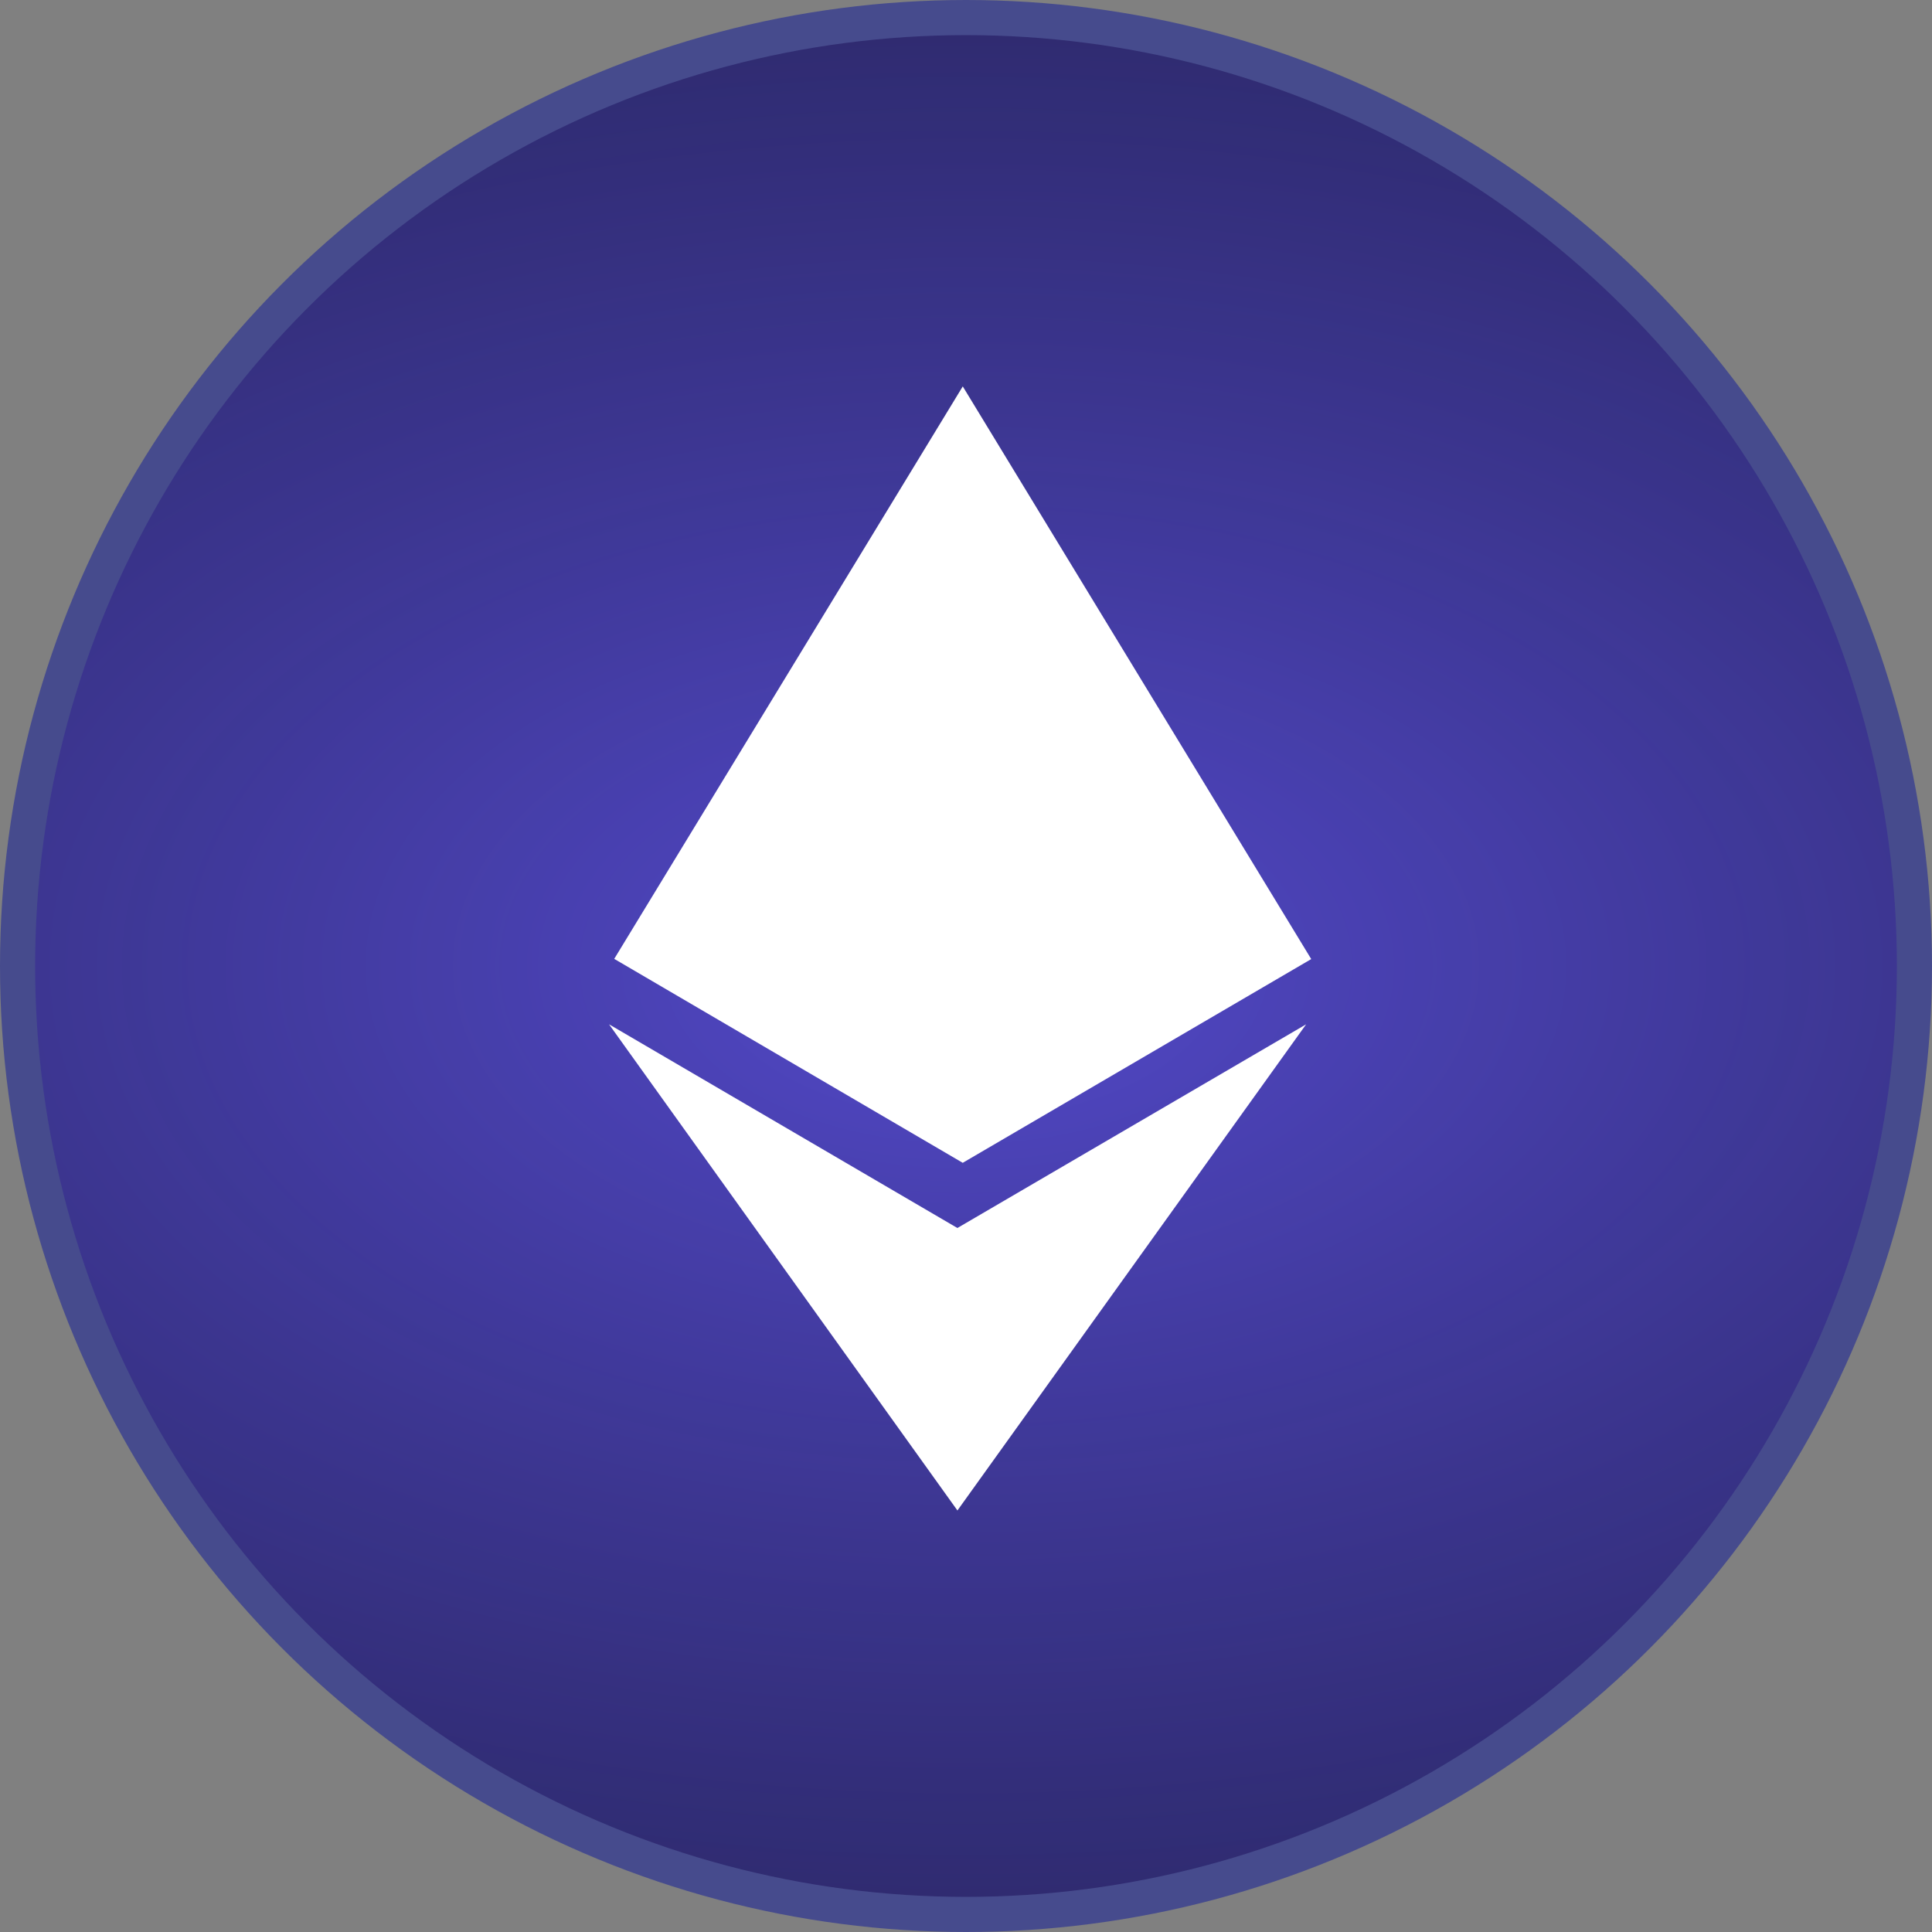
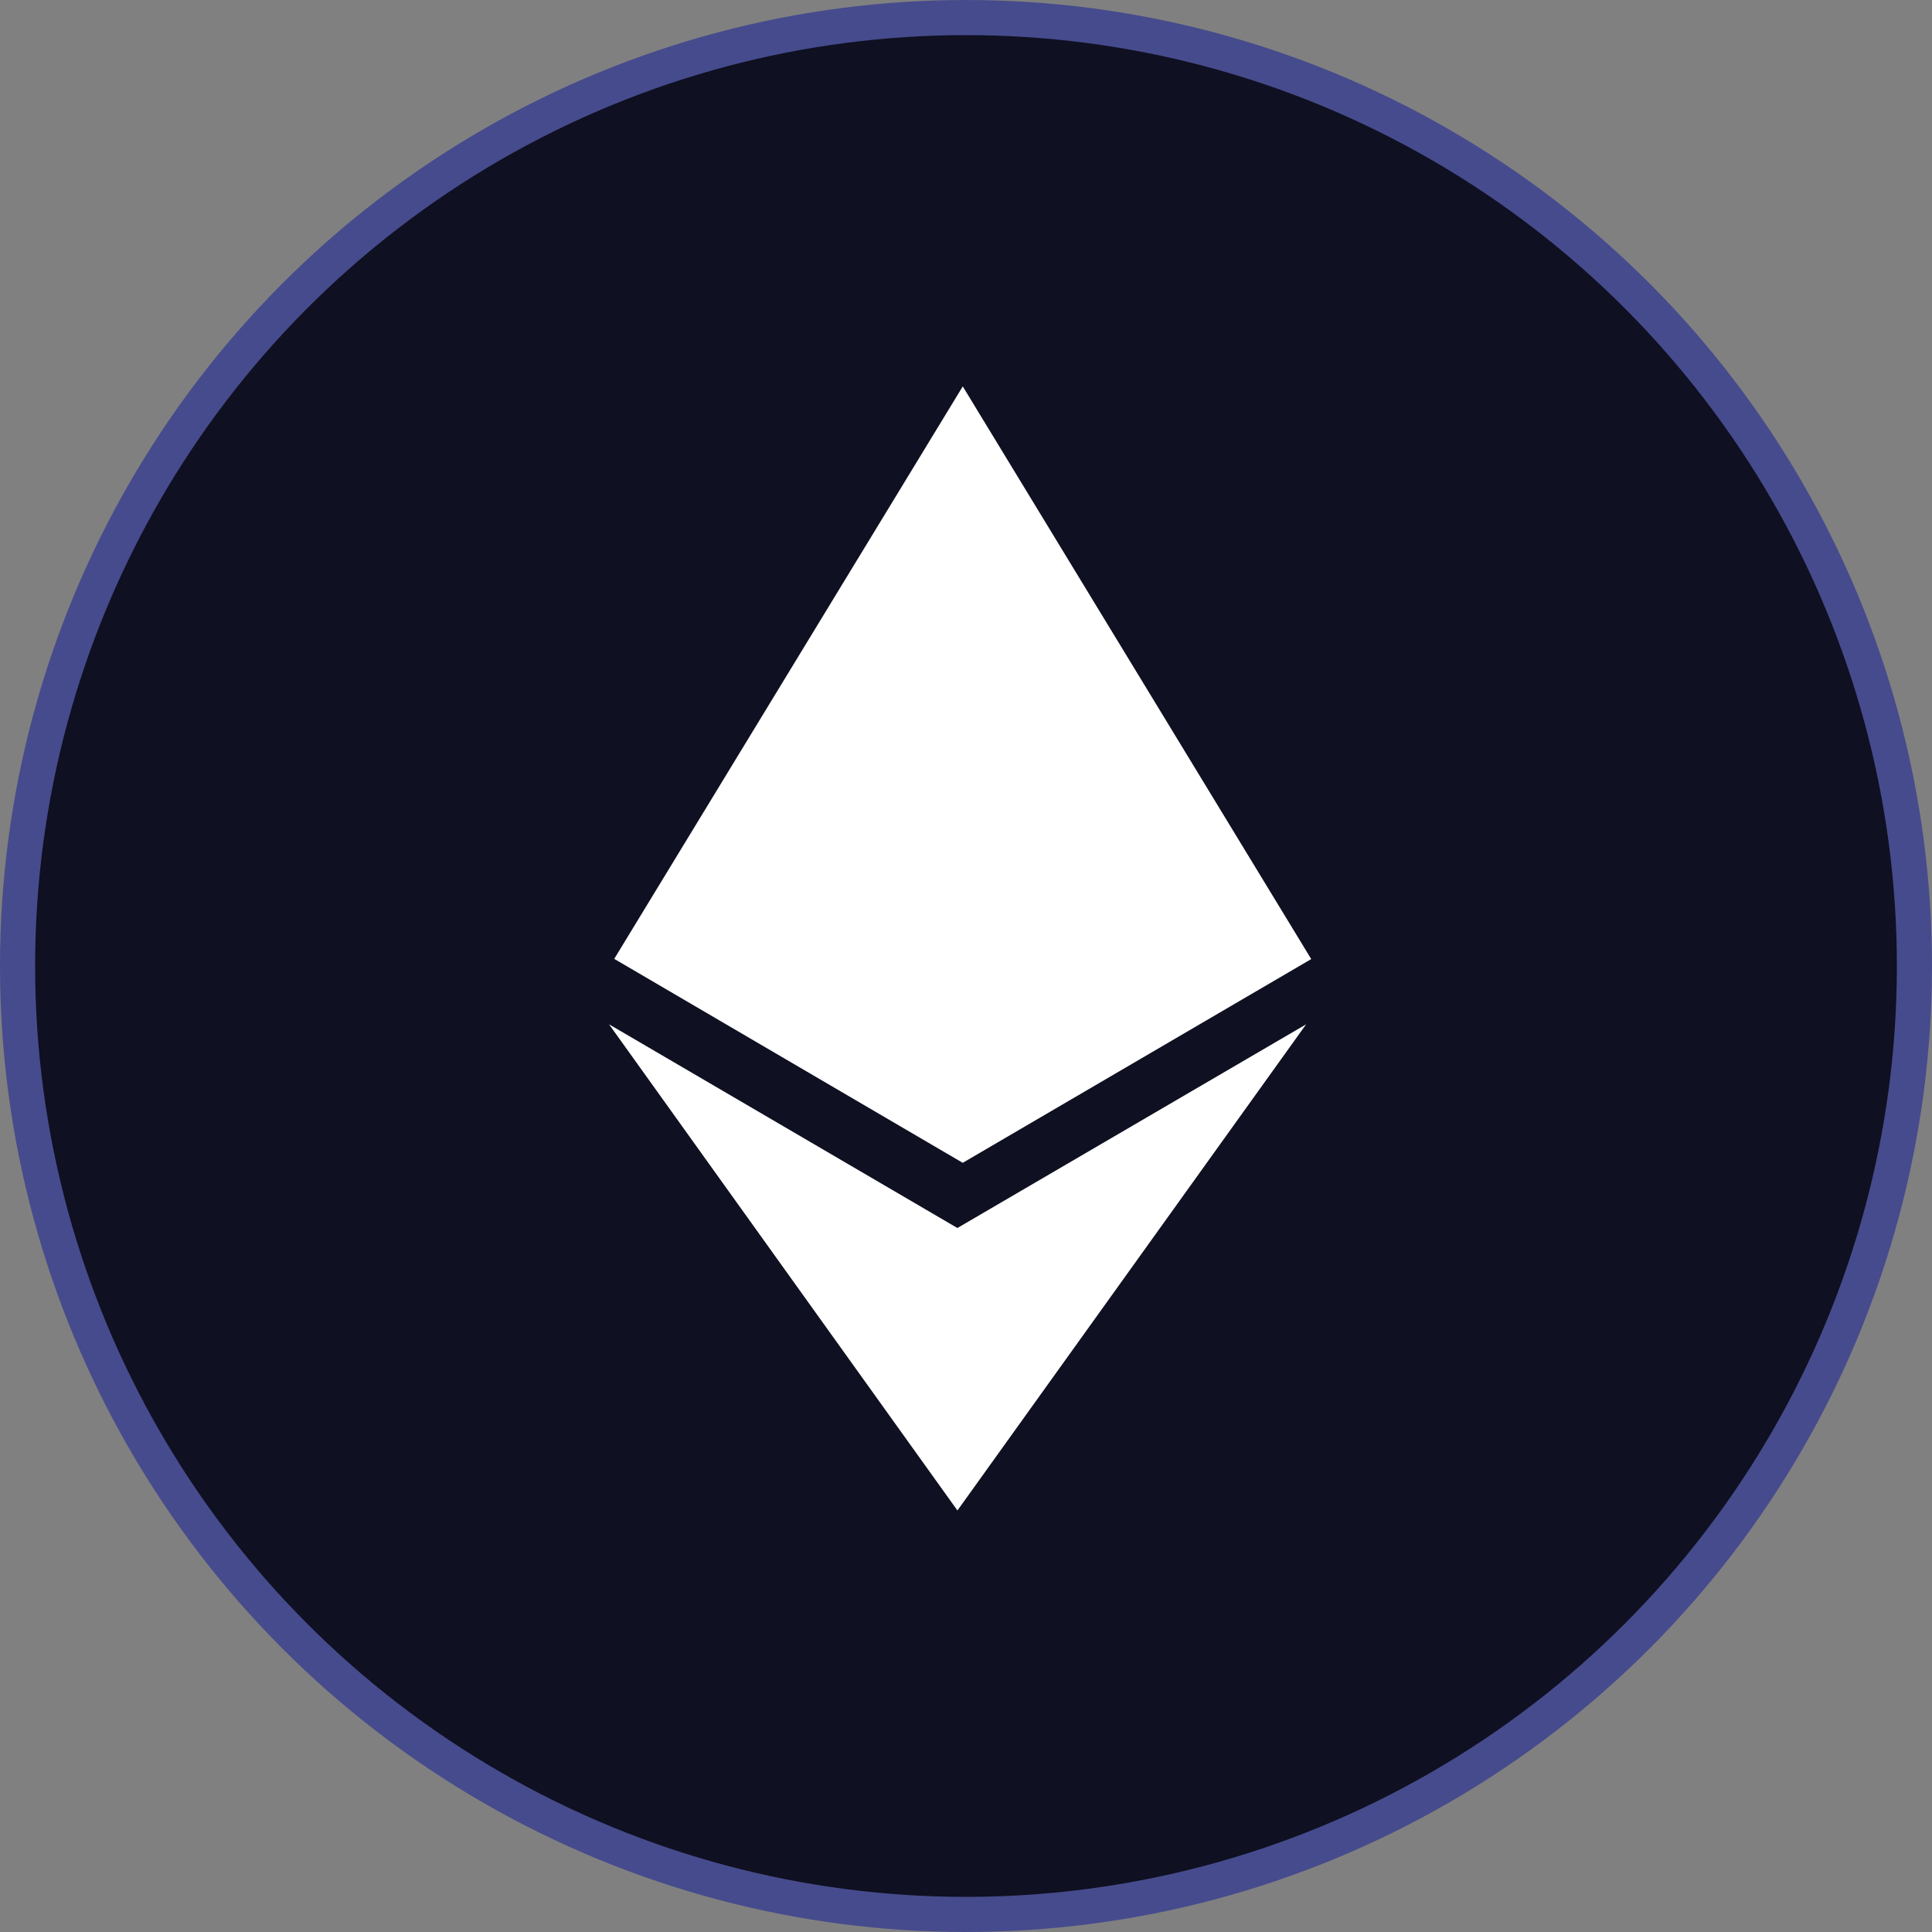
<svg xmlns="http://www.w3.org/2000/svg" viewBox="0 0 55 55" fill="none">
  <rect x="0" y="0" width="55" height="55" fill="#808080" stroke="none" />
  <circle cx="27.5" cy="27.5" r="27" fill="#0F1021" />
-   <circle cx="27.5" cy="27.5" r="27" fill="url(#paint0_radial_1326_971)" />
  <circle cx="27.5" cy="27.5" r="27" stroke="#464B8D" />
  <path d="M27.257 34.96L17.338 29.16L27.256 43L37.183 29.16L27.253 34.96H27.257ZM27.408 11L17.486 27.297L27.407 33.103L37.328 27.303L27.408 11Z" fill="white" />
  <defs>
    <radialGradient id="paint0_radial_1326_971" cx="0" cy="0" r="1" gradientUnits="userSpaceOnUse" gradientTransform="translate(27.5 27.5) rotate(1.146) scale(137.527 82.516)">
      <stop stop-color="#5349CA" />
      <stop offset="1" stop-color="#101122" stop-opacity="0" />
    </radialGradient>
  </defs>
</svg>